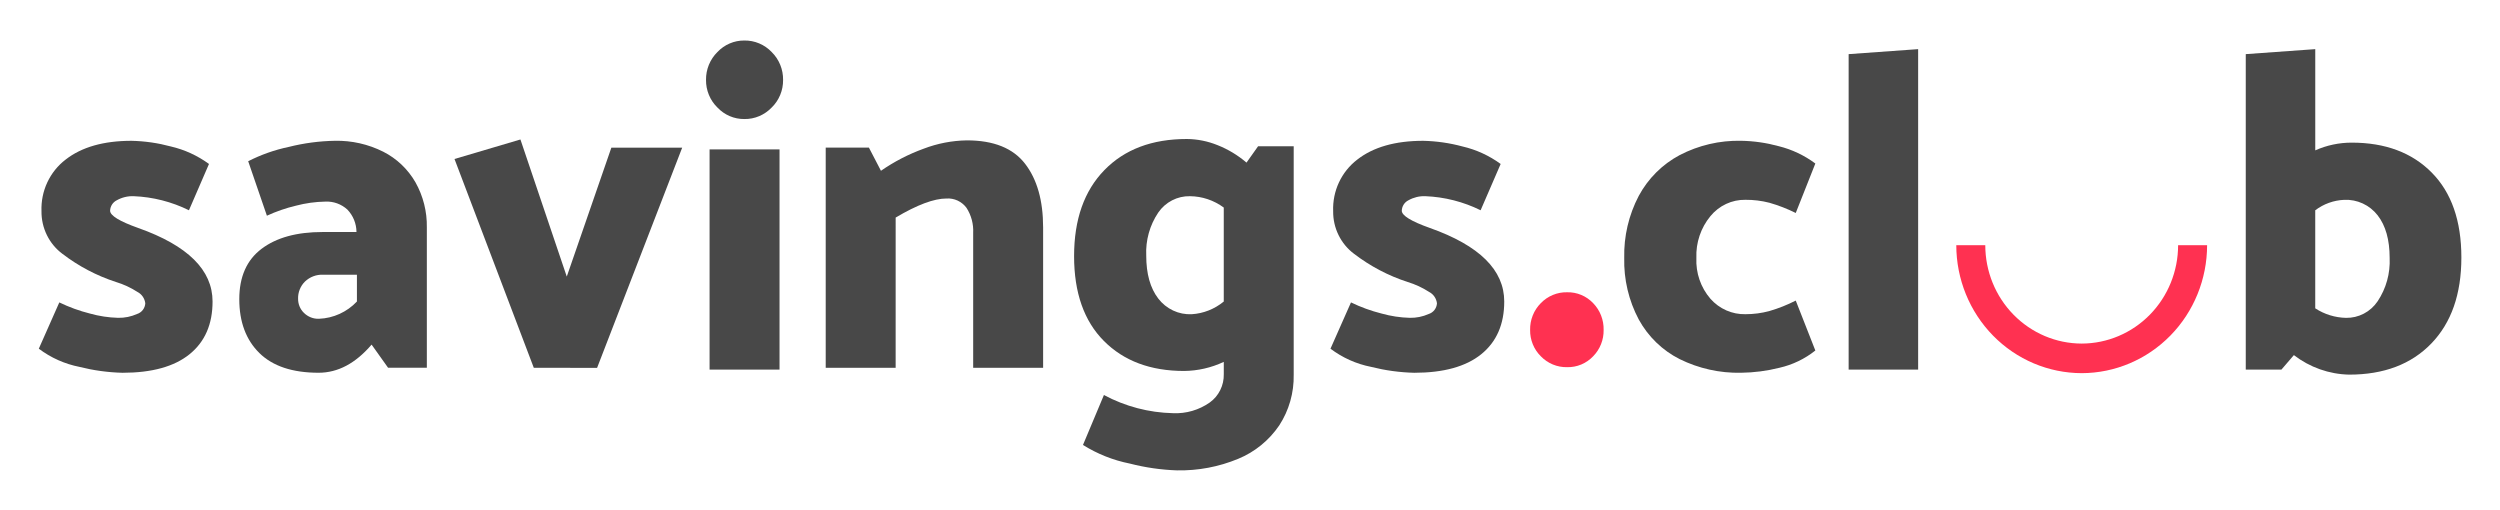
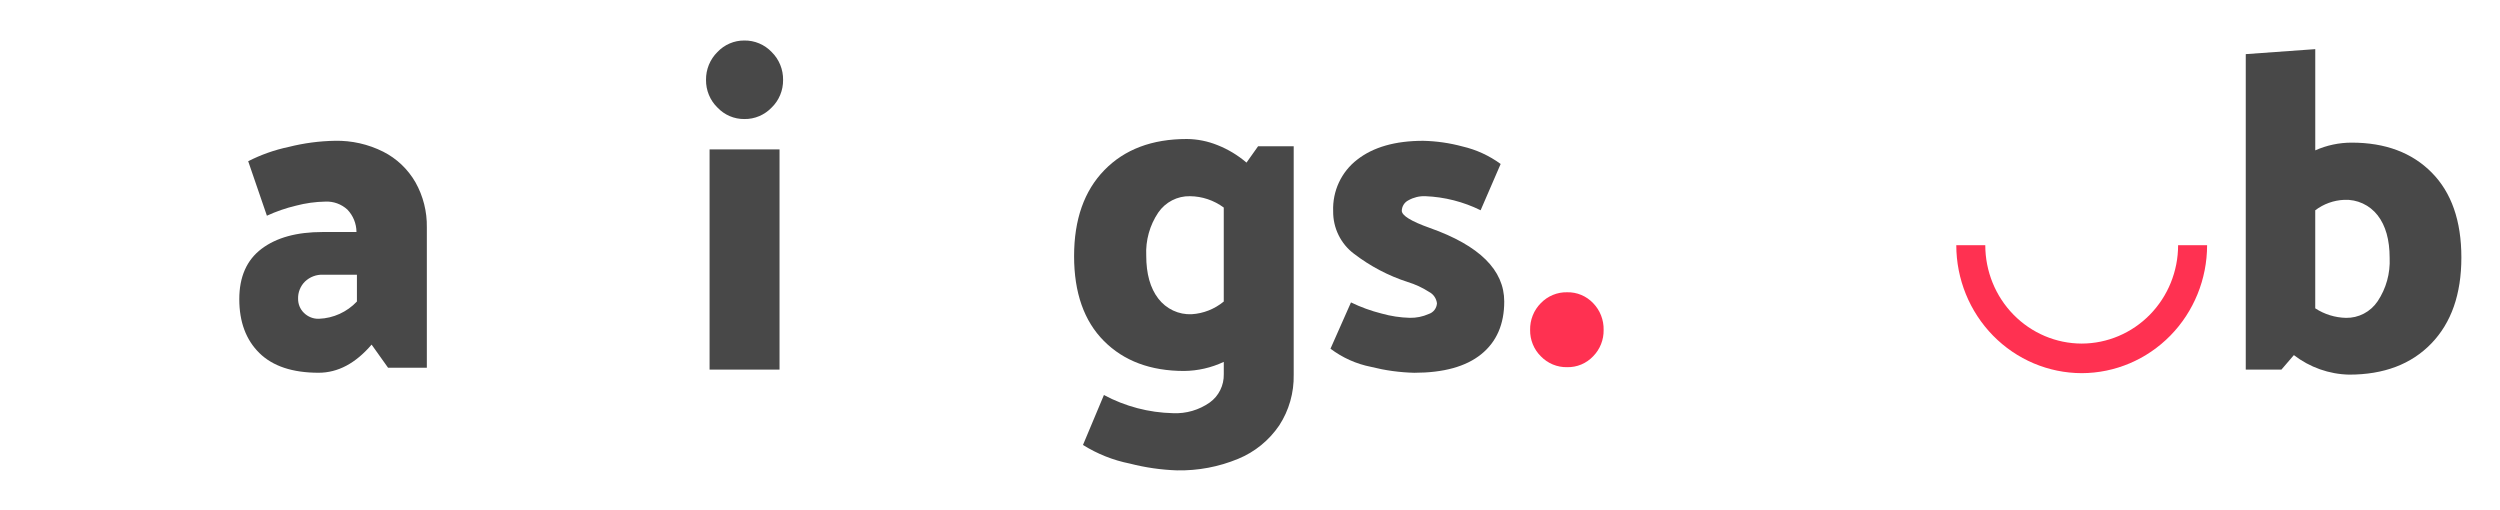
<svg xmlns="http://www.w3.org/2000/svg" width="250" height="51" viewBox="0 0 250 51" fill="none">
-   <path d="M3.881 34.87L5.931 30.241C6.909 30.715 7.931 31.088 8.983 31.352C9.905 31.612 10.855 31.757 11.812 31.783C12.463 31.796 13.109 31.665 13.706 31.398C13.933 31.327 14.134 31.186 14.281 30.996C14.429 30.805 14.515 30.573 14.529 30.331C14.5 30.091 14.414 29.862 14.278 29.664C14.142 29.466 13.96 29.305 13.749 29.196C13.078 28.762 12.351 28.426 11.589 28.197C9.665 27.571 7.858 26.62 6.243 25.384C5.585 24.894 5.052 24.251 4.688 23.509C4.324 22.767 4.139 21.947 4.149 21.117C4.112 20.124 4.311 19.136 4.73 18.239C5.149 17.342 5.775 16.561 6.555 15.964C8.158 14.709 10.356 14.081 13.148 14.081C14.48 14.109 15.803 14.3 17.09 14.648C18.461 14.967 19.756 15.562 20.899 16.396L18.895 21.026C17.168 20.175 15.288 19.695 13.371 19.619C12.781 19.595 12.196 19.737 11.678 20.027C11.484 20.122 11.319 20.27 11.201 20.454C11.083 20.638 11.017 20.852 11.01 21.071C11.01 21.556 11.946 22.131 13.817 22.796C18.776 24.552 21.256 27.004 21.256 30.152C21.256 32.423 20.492 34.178 18.962 35.417C17.433 36.657 15.198 37.277 12.258 37.278C10.801 37.242 9.352 37.043 7.937 36.686C6.469 36.396 5.084 35.776 3.881 34.87Z" fill="#484848" />
  <path d="M26.69 21.571L24.819 16.123C26.104 15.468 27.466 14.987 28.873 14.692C30.39 14.31 31.944 14.104 33.506 14.079C35.172 14.045 36.822 14.419 38.317 15.168C39.664 15.847 40.786 16.912 41.547 18.232C42.319 19.606 42.712 21.166 42.684 22.749V36.775H38.808L37.16 34.461C35.557 36.337 33.79 37.275 31.859 37.275C29.245 37.275 27.27 36.616 25.934 35.3C24.598 33.983 23.93 32.19 23.929 29.919C23.929 27.681 24.672 26.001 26.158 24.88C27.644 23.759 29.678 23.199 32.263 23.202H35.648C35.642 22.36 35.314 21.555 34.735 20.955C34.131 20.405 33.339 20.12 32.529 20.161C31.537 20.178 30.55 20.316 29.589 20.569C28.593 20.806 27.622 21.142 26.69 21.571ZM29.809 29.877C29.806 30.14 29.856 30.4 29.956 30.642C30.056 30.884 30.204 31.103 30.39 31.284C30.59 31.483 30.827 31.638 31.088 31.74C31.348 31.842 31.626 31.889 31.905 31.877C33.339 31.822 34.696 31.204 35.692 30.152V27.471H32.306C31.976 27.457 31.646 27.51 31.336 27.627C31.026 27.743 30.742 27.922 30.501 28.152C30.274 28.374 30.095 28.642 29.976 28.94C29.856 29.237 29.799 29.556 29.809 29.877H29.809Z" fill="#484848" />
-   <path d="M53.38 36.781L45.45 15.899L52.043 13.948L56.677 27.659L61.135 14.768H68.218L59.709 36.785L53.38 36.781Z" fill="#484848" />
  <path d="M74.433 11.904C73.93 11.909 73.431 11.809 72.968 11.61C72.504 11.411 72.086 11.117 71.738 10.747C71.375 10.392 71.086 9.966 70.891 9.493C70.696 9.021 70.597 8.513 70.602 8C70.594 7.481 70.691 6.965 70.886 6.485C71.082 6.005 71.372 5.57 71.738 5.209C72.086 4.838 72.504 4.545 72.968 4.346C73.432 4.147 73.93 4.047 74.433 4.051C74.943 4.043 75.45 4.142 75.921 4.341C76.392 4.54 76.818 4.835 77.173 5.209C77.54 5.57 77.829 6.004 78.025 6.485C78.22 6.965 78.317 7.481 78.309 8C78.314 8.513 78.216 9.021 78.02 9.493C77.825 9.966 77.537 10.392 77.173 10.747C76.818 11.12 76.392 11.415 75.921 11.614C75.45 11.814 74.943 11.912 74.433 11.904ZM70.958 36.961V14.943H77.953V36.961H70.958Z" fill="#484848" />
-   <path d="M89.565 36.78H82.571V14.763H86.892L88.095 17.078C89.416 16.163 90.846 15.423 92.35 14.876C93.739 14.343 95.209 14.059 96.693 14.037C99.366 14.037 101.304 14.816 102.507 16.375C103.711 17.934 104.312 20.059 104.312 22.752V36.779H97.317V23.299C97.364 22.408 97.129 21.526 96.649 20.781C96.416 20.469 96.111 20.221 95.762 20.058C95.412 19.896 95.028 19.825 94.644 19.851C93.397 19.851 91.704 20.486 89.566 21.757L89.565 36.78Z" fill="#484848" />
  <path d="M129.37 14.628V37.459C129.408 39.265 128.903 41.039 127.922 42.544C126.905 44.039 125.48 45.199 123.824 45.88C121.881 46.686 119.796 47.079 117.699 47.037C116.105 46.982 114.522 46.754 112.976 46.356C111.32 46.026 109.736 45.396 108.298 44.495L110.392 39.502C112.525 40.643 114.888 41.264 117.297 41.318C118.604 41.38 119.894 41.006 120.973 40.251C121.418 39.933 121.779 39.507 122.024 39.012C122.269 38.517 122.391 37.968 122.378 37.414V36.188C121.134 36.773 119.782 37.082 118.413 37.096C115.056 37.096 112.383 36.097 110.394 34.1C108.404 32.103 107.41 29.273 107.409 25.612C107.409 21.951 108.419 19.084 110.438 17.011C112.458 14.937 115.205 13.9 118.68 13.9C119.733 13.909 120.776 14.117 121.754 14.514C122.807 14.93 123.785 15.521 124.65 16.261L125.808 14.627L129.37 14.628ZM122.376 30.153V20.755C121.391 20.027 120.207 19.63 118.99 19.62C118.372 19.607 117.76 19.749 117.208 20.034C116.656 20.319 116.182 20.738 115.827 21.254C114.974 22.519 114.551 24.034 114.624 25.567C114.624 27.382 115.025 28.812 115.827 29.856C116.221 30.37 116.73 30.781 117.312 31.053C117.893 31.326 118.53 31.452 119.17 31.422C120.342 31.35 121.464 30.906 122.376 30.153Z" fill="#484848" />
  <path d="M133.048 34.87L135.098 30.241C136.075 30.715 137.098 31.088 138.15 31.352C139.072 31.612 140.022 31.757 140.978 31.783C141.63 31.796 142.276 31.665 142.872 31.398C143.1 31.327 143.301 31.186 143.448 30.996C143.595 30.805 143.682 30.573 143.696 30.331C143.667 30.091 143.581 29.862 143.445 29.664C143.309 29.466 143.127 29.305 142.916 29.196C142.245 28.762 141.518 28.426 140.756 28.197C138.832 27.571 137.024 26.62 135.409 25.384C134.752 24.894 134.219 24.251 133.855 23.509C133.49 22.767 133.306 21.947 133.316 21.117C133.278 20.124 133.477 19.136 133.896 18.239C134.315 17.342 134.942 16.561 135.721 15.964C137.325 14.709 139.523 14.081 142.315 14.081C143.646 14.109 144.97 14.3 146.257 14.648C147.628 14.967 148.923 15.562 150.066 16.396L148.062 21.026C146.336 20.175 144.455 19.695 142.539 19.619C141.949 19.595 141.364 19.736 140.847 20.027C140.652 20.122 140.487 20.27 140.369 20.454C140.251 20.638 140.185 20.852 140.178 21.071C140.178 21.556 141.114 22.131 142.985 22.796C147.944 24.552 150.424 27.004 150.424 30.152C150.424 32.423 149.659 34.178 148.13 35.417C146.601 36.657 144.366 37.277 141.425 37.278C139.968 37.242 138.519 37.043 137.104 36.686C135.636 36.397 134.25 35.776 133.048 34.87Z" fill="#484848" />
  <path d="M156.71 36.717C156.222 36.727 155.737 36.636 155.285 36.449C154.833 36.262 154.423 35.982 154.081 35.627C153.736 35.286 153.463 34.876 153.279 34.423C153.095 33.971 153.004 33.484 153.012 32.994C153.001 32.497 153.091 32.003 153.275 31.543C153.459 31.082 153.733 30.665 154.081 30.316C154.423 29.961 154.833 29.682 155.285 29.494C155.737 29.307 156.222 29.216 156.71 29.227C157.195 29.215 157.676 29.305 158.125 29.493C158.574 29.68 158.979 29.961 159.316 30.316C159.658 30.668 159.927 31.087 160.107 31.547C160.287 32.007 160.374 32.499 160.363 32.994C160.371 33.482 160.283 33.967 160.103 34.419C159.923 34.872 159.655 35.282 159.316 35.627C158.979 35.983 158.574 36.263 158.125 36.451C157.676 36.638 157.195 36.729 156.71 36.717Z" fill="#FF3151" />
-   <path d="M181.534 16.351L179.575 21.298C178.73 20.878 177.851 20.536 176.946 20.277C176.16 20.074 175.352 19.975 174.541 19.98C173.875 19.969 173.215 20.11 172.61 20.393C172.005 20.676 171.469 21.094 171.043 21.615C170.08 22.78 169.579 24.269 169.638 25.791C169.569 27.287 170.072 28.752 171.043 29.876C171.483 30.375 172.023 30.771 172.626 31.037C173.23 31.304 173.883 31.434 174.541 31.42C175.353 31.422 176.162 31.316 176.946 31.102C177.852 30.838 178.732 30.488 179.575 30.058L181.534 35.051C180.48 35.89 179.255 36.479 177.949 36.776C176.688 37.094 175.395 37.261 174.096 37.276C171.977 37.32 169.878 36.854 167.97 35.913C166.241 35.043 164.812 33.658 163.872 31.942C162.871 30.055 162.371 27.935 162.423 25.791C162.375 23.633 162.874 21.499 163.872 19.595C164.811 17.85 166.237 16.428 167.97 15.509C169.865 14.525 171.969 14.033 174.096 14.078C175.375 14.098 176.647 14.281 177.882 14.621C179.199 14.948 180.44 15.536 181.534 16.351Z" fill="#484848" />
-   <path d="M184.864 36.961V5.413L191.814 4.914V36.961H184.864Z" fill="#484848" />
  <path d="M243.175 17.26C245.149 19.257 246.137 22.087 246.137 25.748C246.138 29.41 245.135 32.278 243.13 34.352C241.125 36.426 238.386 37.463 234.911 37.463C232.914 37.42 230.982 36.737 229.388 35.511L228.14 36.963H224.576V5.413L231.526 4.914V15.036C232.678 14.523 233.922 14.26 235.179 14.264C238.534 14.264 241.2 15.263 243.175 17.26ZM237.762 30.129C238.614 28.855 239.036 27.334 238.965 25.794C238.965 23.979 238.564 22.557 237.762 21.528C237.365 21.019 236.854 20.614 236.273 20.346C235.692 20.078 235.056 19.954 234.419 19.984C233.373 20.028 232.364 20.391 231.524 21.028V30.833C232.443 31.432 233.507 31.762 234.597 31.786C235.218 31.798 235.832 31.653 236.384 31.364C236.937 31.075 237.41 30.651 237.762 30.129H237.762Z" fill="#484848" />
  <path d="M208.171 37.316C204.843 37.309 201.654 35.959 199.303 33.56C196.952 31.161 195.631 27.91 195.629 24.519H198.528C198.529 27.126 199.545 29.625 201.353 31.47C203.16 33.314 205.612 34.353 208.17 34.358C210.728 34.353 213.179 33.314 214.987 31.47C216.794 29.625 217.81 27.126 217.811 24.519H220.71C220.709 27.909 219.388 31.16 217.037 33.559C214.686 35.958 211.498 37.309 208.171 37.316Z" fill="#FF3151" />
</svg>